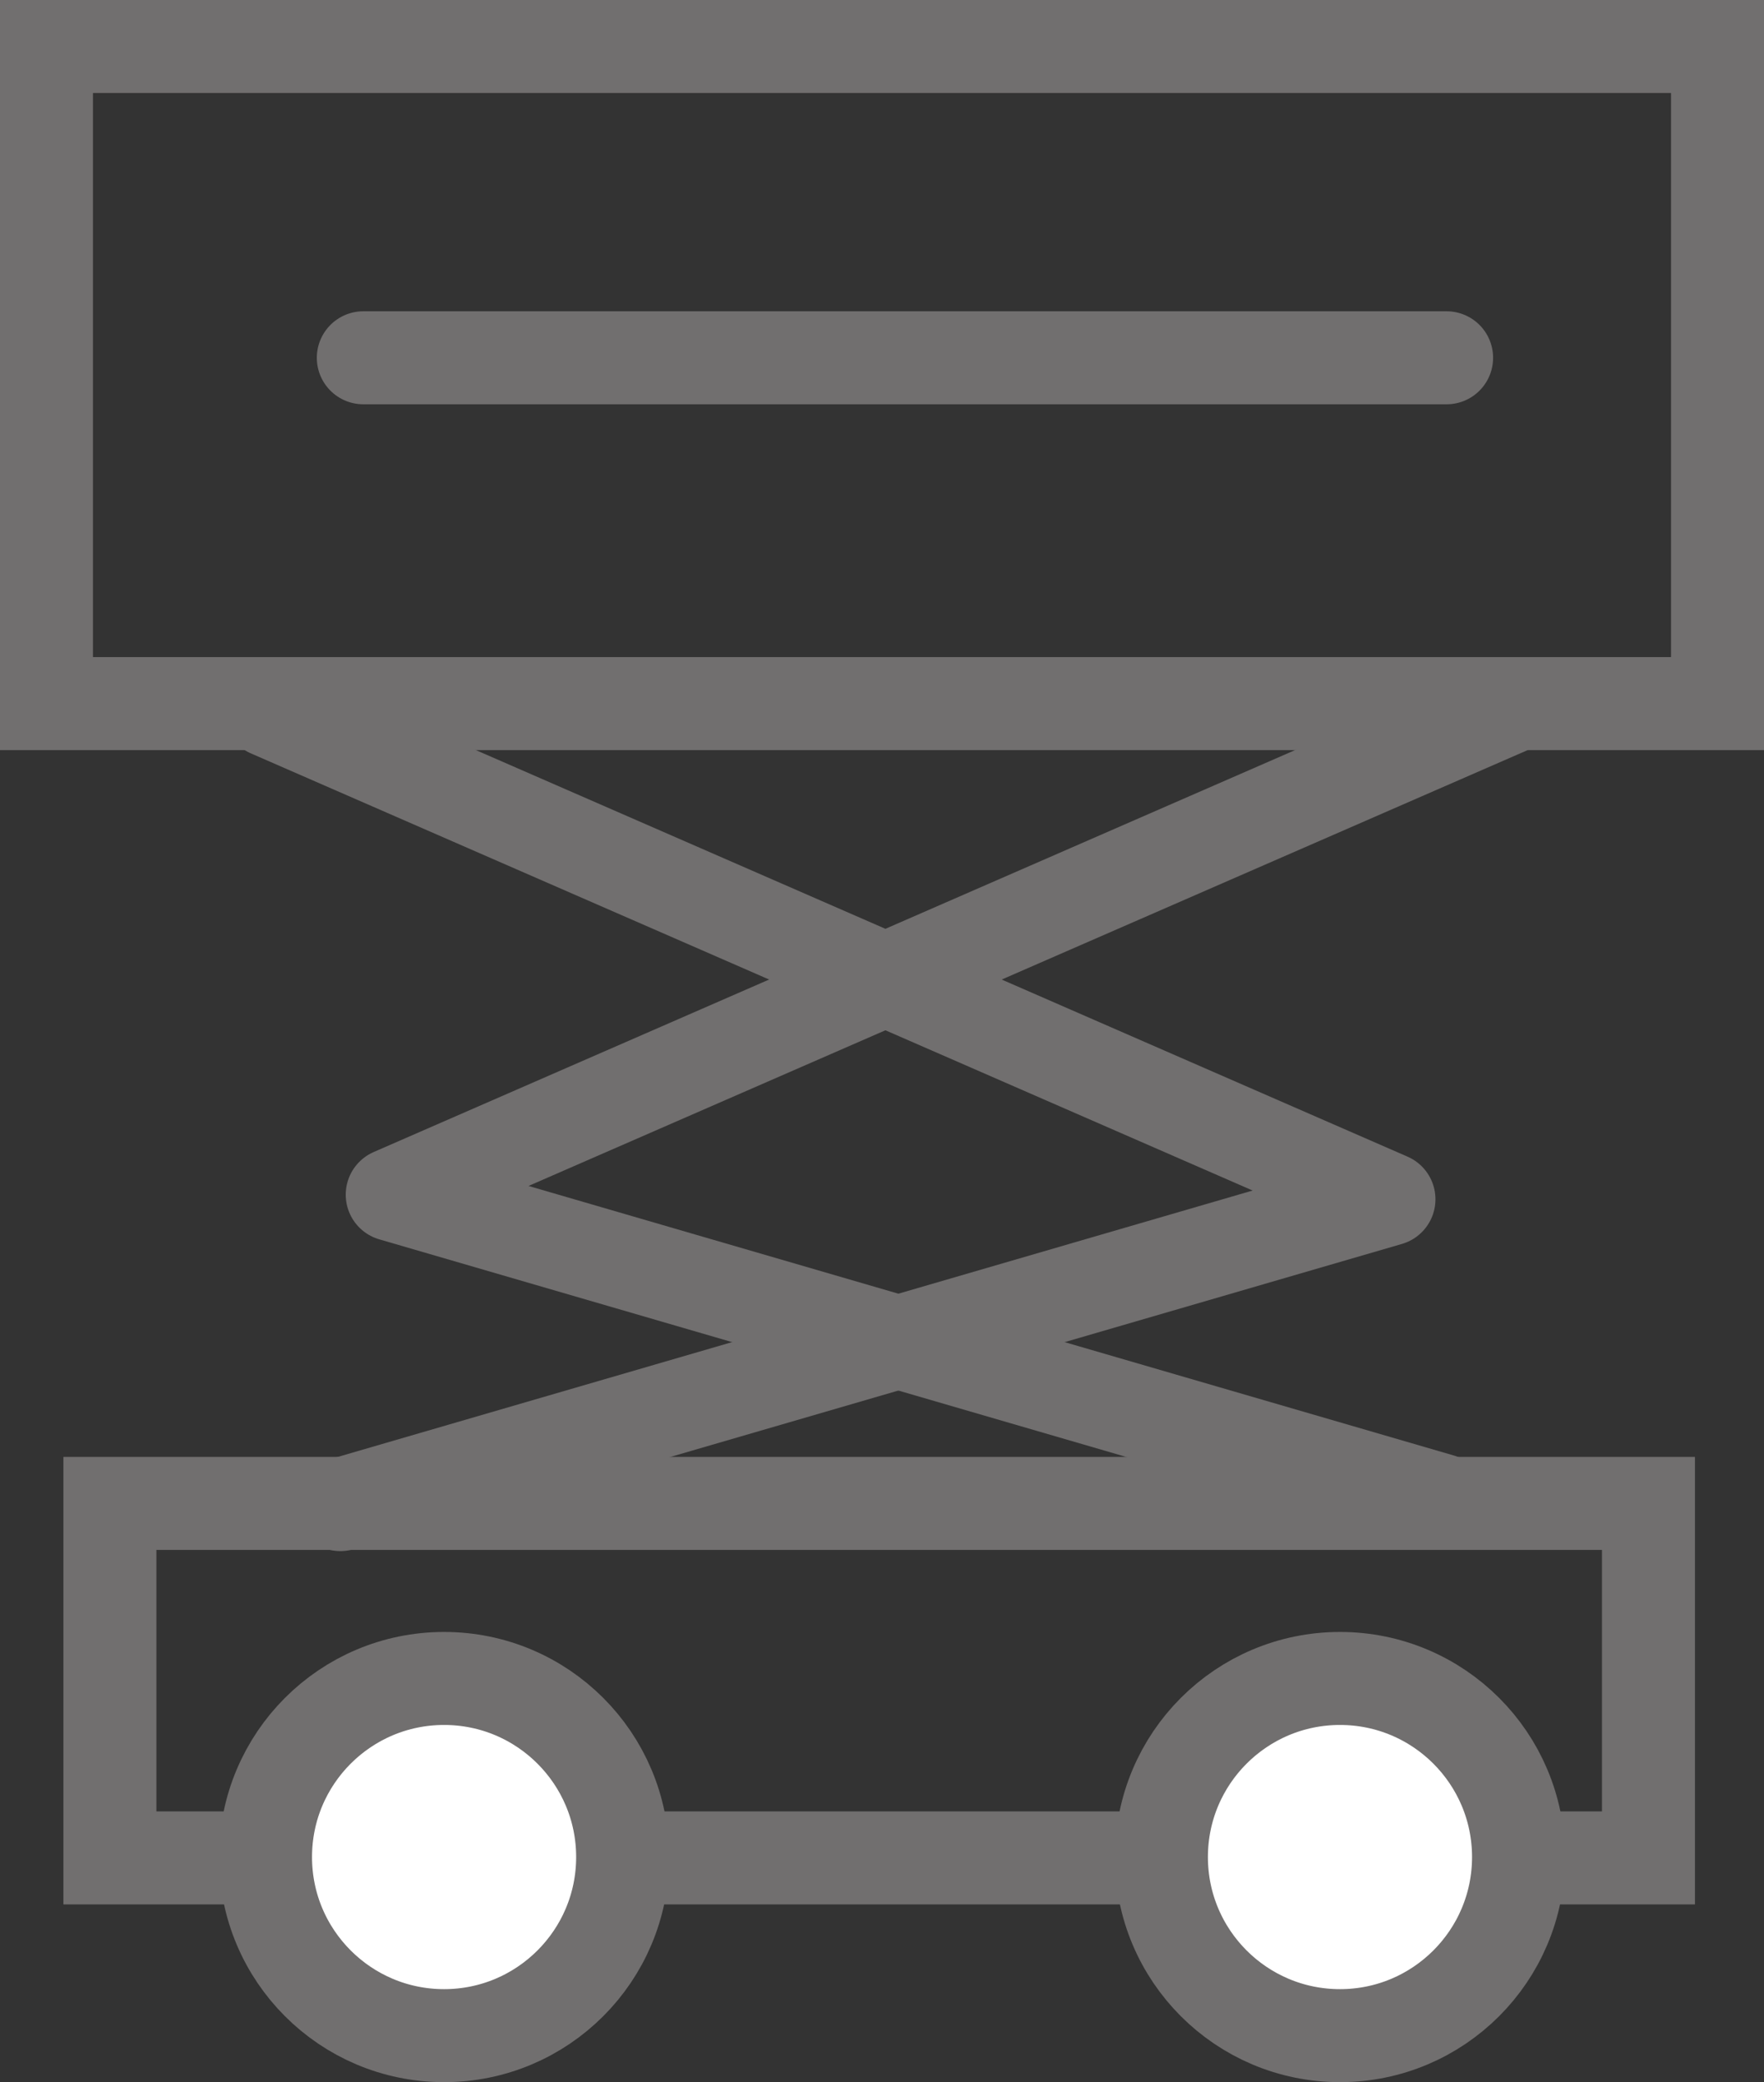
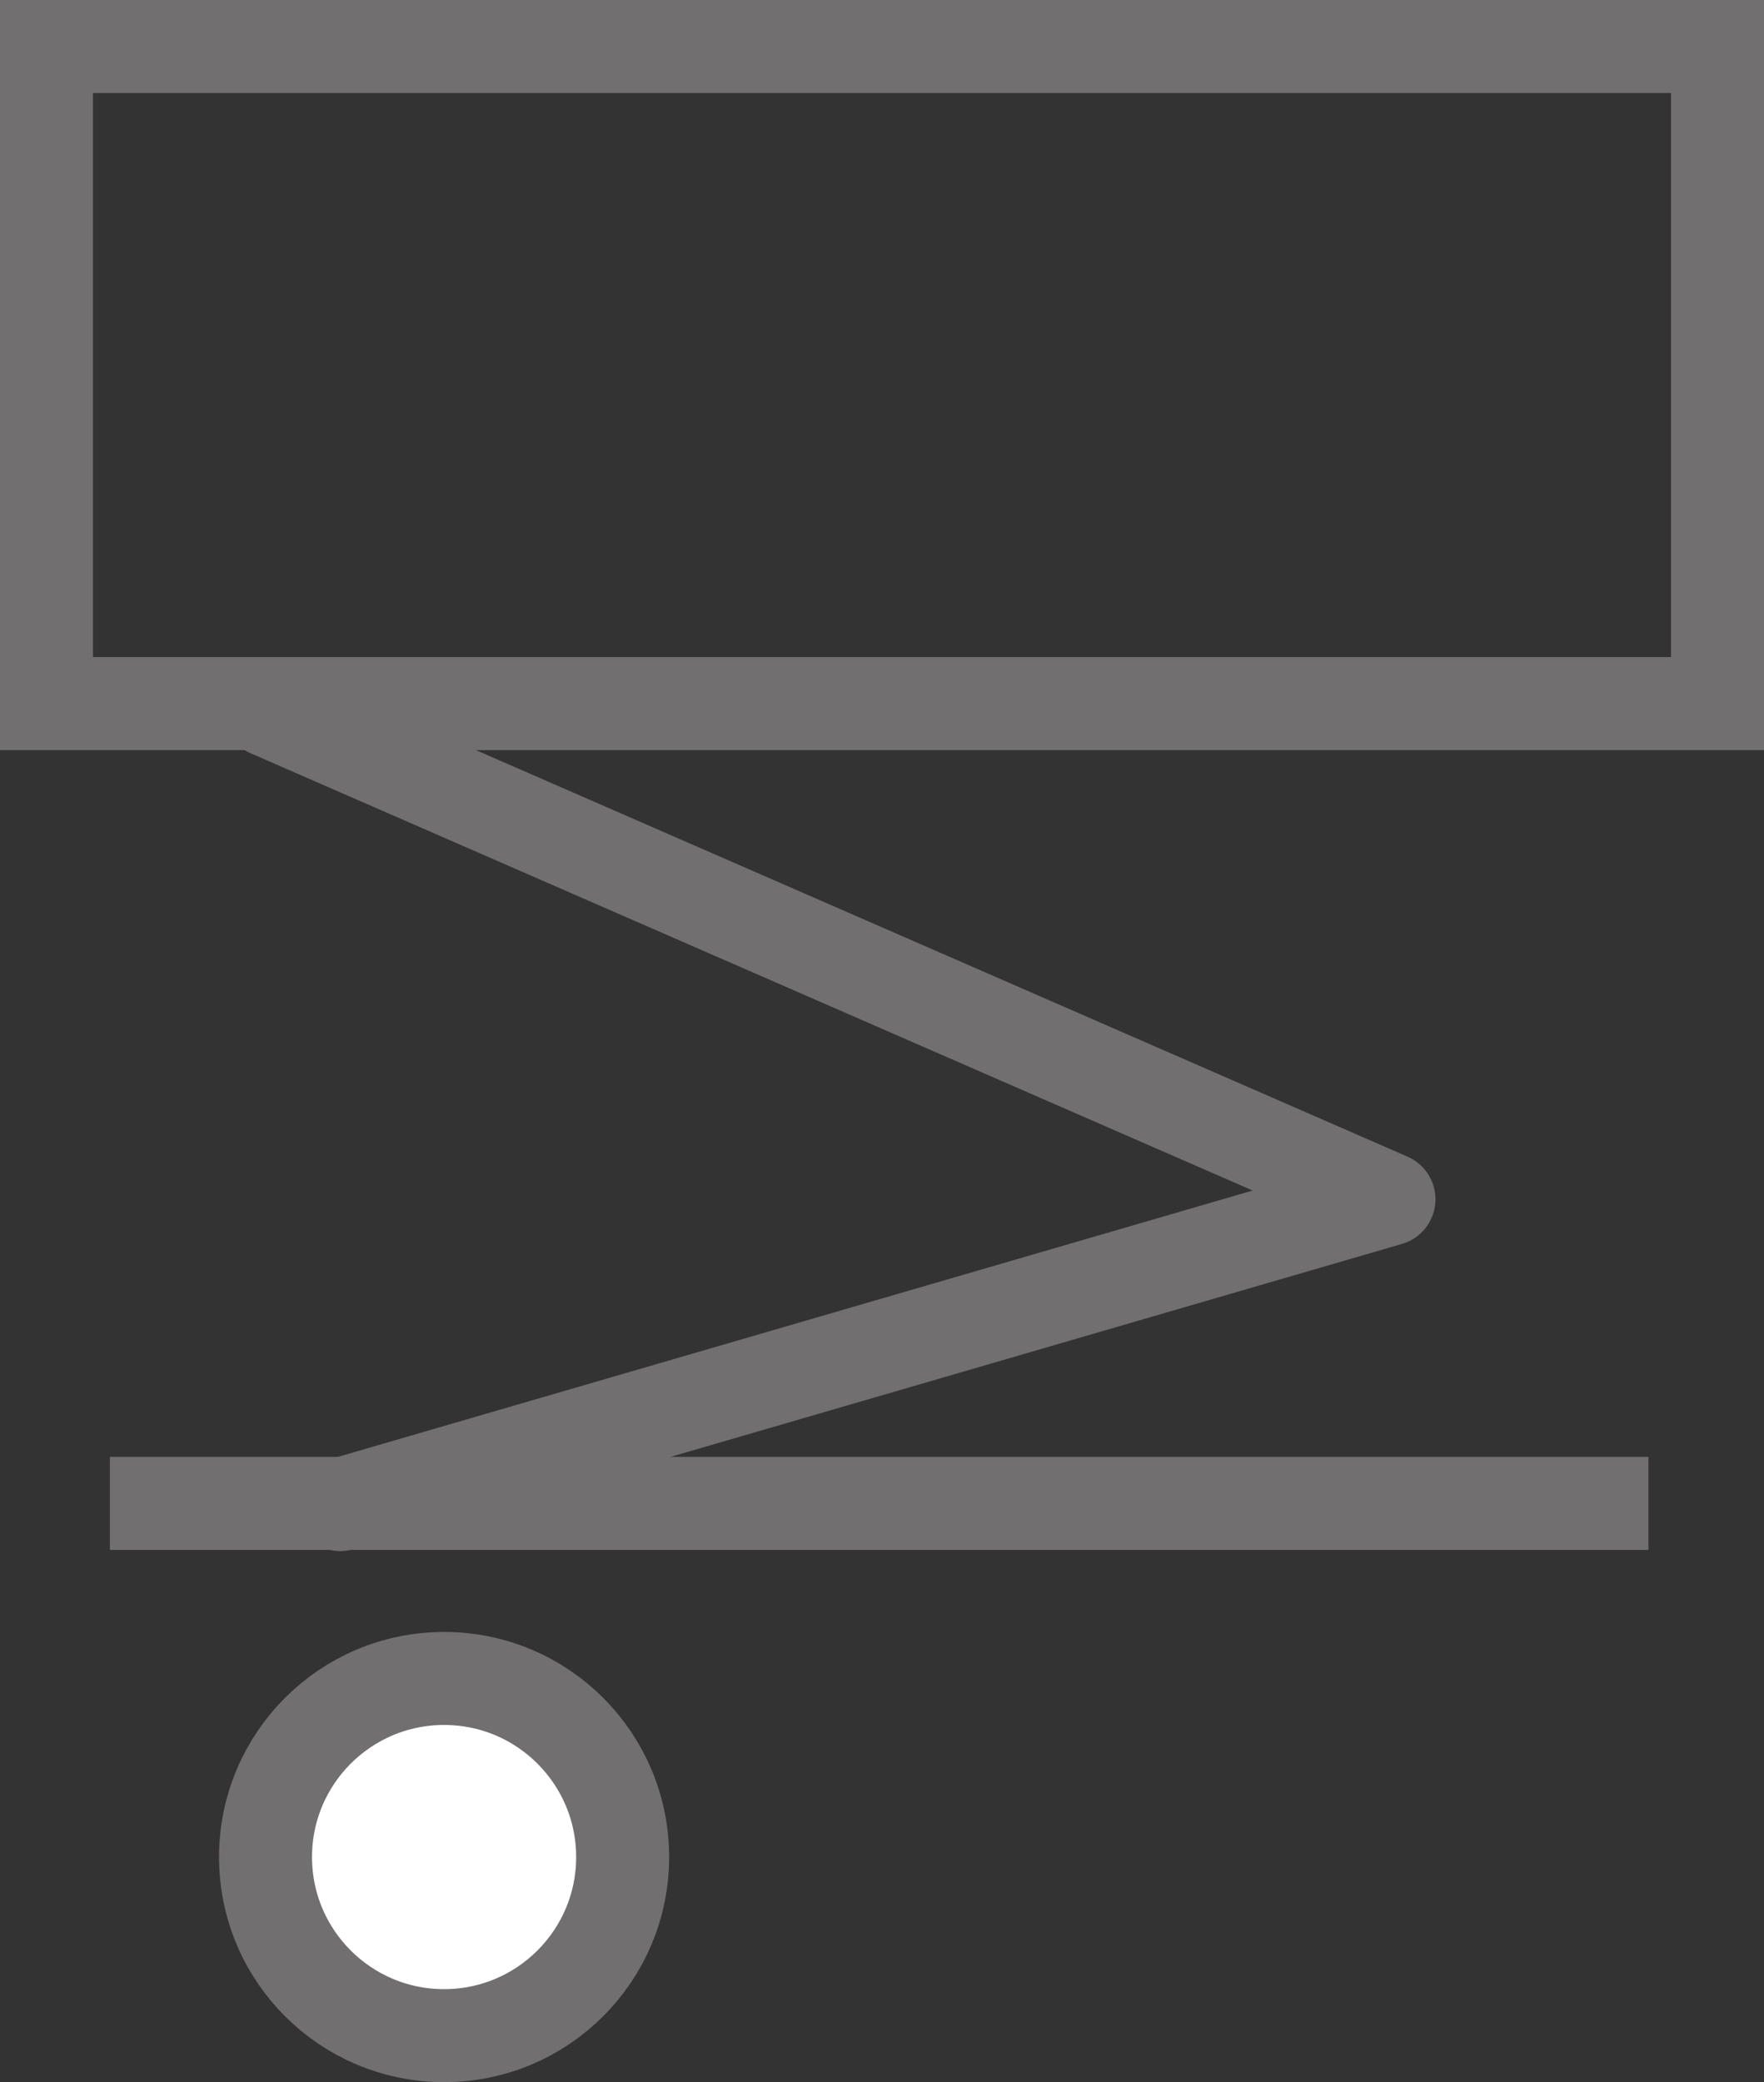
<svg xmlns="http://www.w3.org/2000/svg" id="Ebene_1" data-name="Ebene 1" viewBox="0 0 948.6 1119.44">
  <rect x="0" y="0" width="948.6" height="1119.44" fill="#333333" stroke="none" />
  <defs>
    <style>.cls-1,.cls-3,.cls-4{fill:none}.cls-1,.cls-2,.cls-3,.cls-4{stroke:#716f6f;stroke-width:50px}.cls-1,.cls-2,.cls-4{stroke-miterlimit:10}.cls-2{fill:#fff}.cls-3,.cls-4{stroke-linecap:round}.cls-3{stroke-linejoin:round}</style>
  </defs>
  <title>KUKA_icon_mobile_platform</title>
  <g id="Ebene_3" data-name="Ebene 3">
-     <path class="cls-1" d="M25 25h898.6v353.28H25zM59.11 808.28h827.36v190.59H59.11z" />
+     <path class="cls-1" d="M25 25h898.6v353.28H25zM59.11 808.28h827.36H59.11z" />
    <circle class="cls-2" cx="238.81" cy="998.41" r="96.02" />
-     <circle class="cls-2" cx="720.58" cy="998.41" r="96.02" />
    <path class="cls-3" d="M144.89 382.12l602.03 262.65-563.89 164.15" />
-     <path class="cls-3" d="M812.95 379.74L210.92 642.3 774.9 806.55" />
-     <path class="cls-4" d="M195.37 192.36h582.55" />
  </g>
</svg>